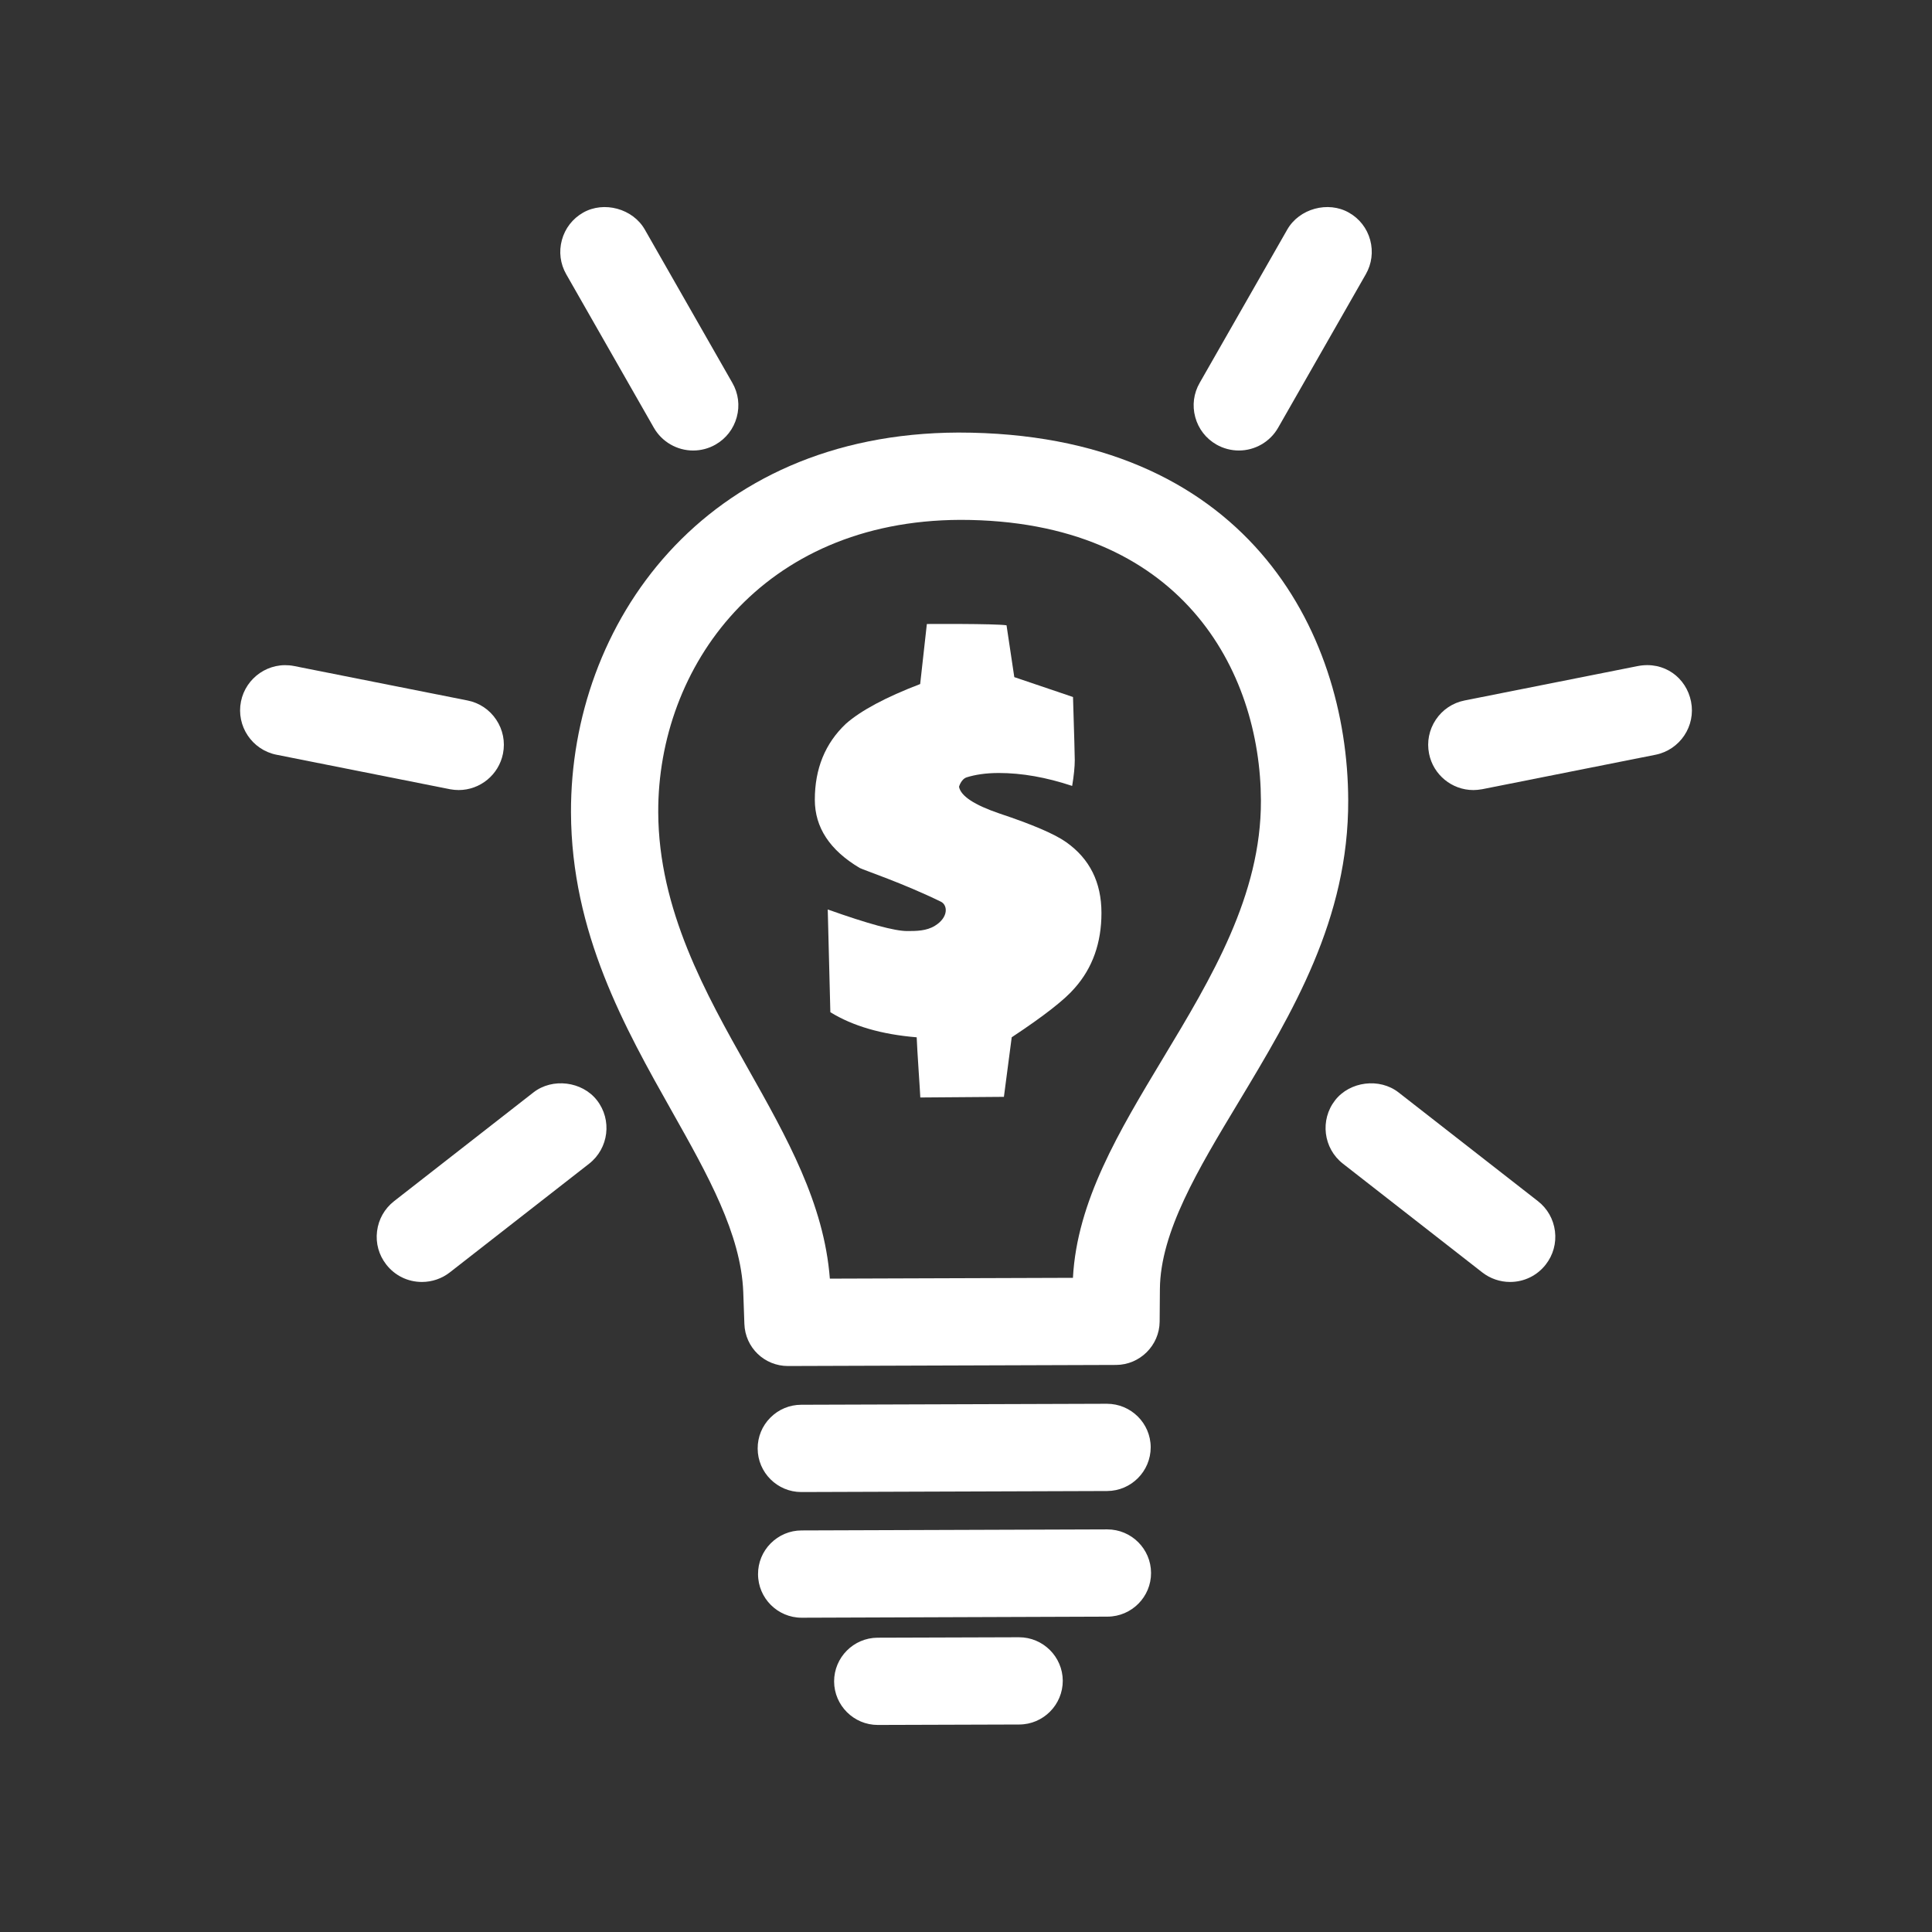
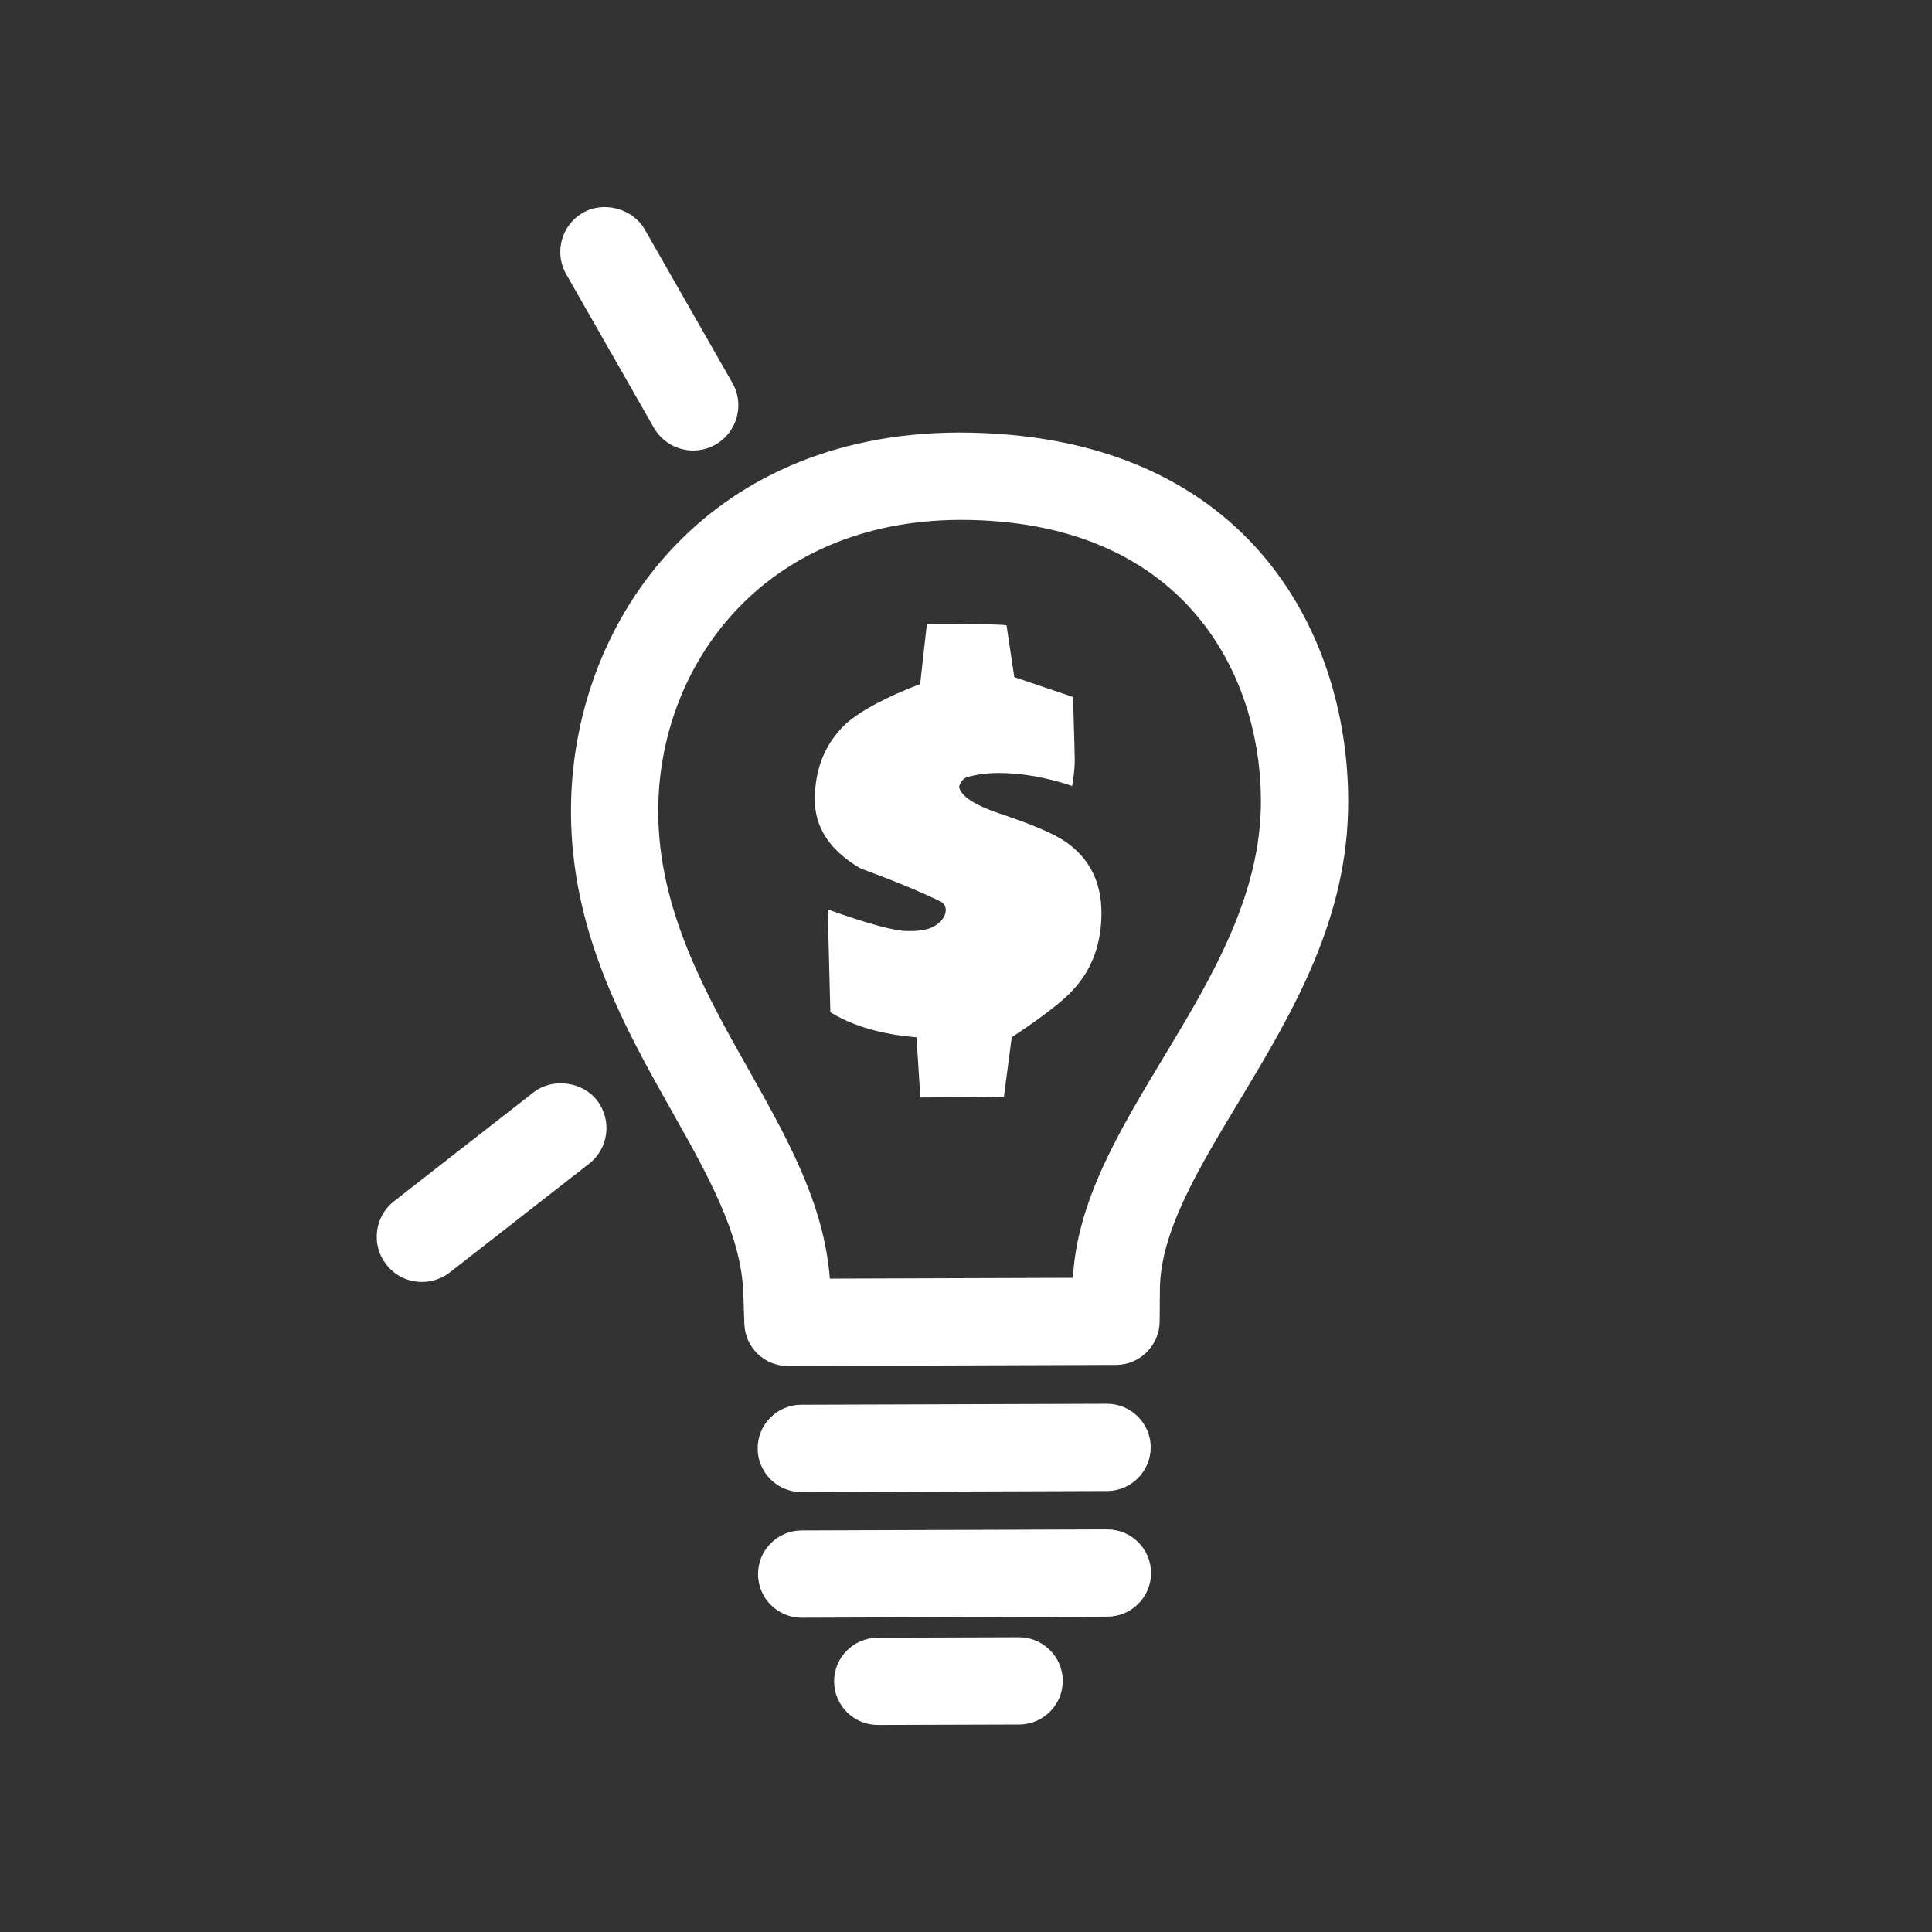
<svg xmlns="http://www.w3.org/2000/svg" version="1.1" id="Layer_1" x="0px" y="0px" viewBox="0 0 100 100" enable-background="new 0 0 100 100" xml:space="preserve">
  <rect x="0" y="0" width="100" height="100" fill="#333333" stroke="none" />
  <g>
    <path fill="#FFFFFF" d="M55.181,43.587c-0.595-0.42-1.742-0.911-3.44-1.477c-1.313-0.446-2.012-0.908-2.102-1.387   c0,0,0.107-0.4,0.402-0.49c0.425-0.132,0.97-0.223,1.656-0.223c1.192,0,2.458,0.223,3.798,0.669   c0.089-0.537,0.135-0.983,0.135-1.34c0-0.207-0.03-1.296-0.091-3.262L52.5,35.048l-0.402-2.683   c-0.624-0.091-4.124-0.067-4.124-0.067l-0.346,3.108c-1.789,0.685-3.069,1.373-3.845,2.056c-1.073,1.013-1.608,2.325-1.608,3.933   c0,1.431,0.773,2.609,2.323,3.531c0.238,0.121,2.226,0.781,4.201,1.745c0.358,0.172,0.407,0.811-0.312,1.25   c-0.437,0.267-0.955,0.27-1.431,0.27c-0.656,0-2.025-0.374-4.112-1.117l0.135,5.318c1.163,0.716,2.651,1.15,4.469,1.299   c0.016,0.56,0.187,2.969,0.187,3.115l4.327-0.033l0.404-3.083c1.669-1.103,2.755-1.954,3.263-2.551   c0.922-1.041,1.382-2.337,1.382-3.887C57.011,45.671,56.404,44.449,55.181,43.587z" />
    <path fill="#FFFFFF" d="M49.604,22.389c-13.203,0.046-20.08,9.924-20.05,19.658c0.021,6.24,2.788,11.151,5.232,15.488   c1.836,3.259,3.571,6.337,3.685,9.346l0.058,1.645c0.042,1.222,1.034,2.179,2.257,2.179h0.005l16.982-0.056   c1.23-0.007,2.238-1.011,2.25-2.239l0.013-1.687c0.022-2.955,1.98-6.205,4.06-9.657c2.806-4.667,5.71-9.492,5.687-15.649   C69.755,32.639,64.455,22.389,49.604,22.389z M60.196,54.778c-2.285,3.798-4.449,7.394-4.661,11.362l-12.582,0.042   c-0.299-3.889-2.22-7.295-4.248-10.893c-2.165-3.84-4.618-8.194-4.635-13.253c-0.023-7.492,5.34-15.093,15.635-15.128   c11.452,0,15.539,7.824,15.56,14.526C65.283,46.333,62.698,50.626,60.196,54.778z" />
-     <path fill="#FFFFFF" d="M62.961,23.009c0.353,0.202,0.755,0.309,1.164,0.309c0.836,0,1.615-0.451,2.03-1.178l4.538-7.943   c0.31-0.541,0.391-1.173,0.227-1.777c-0.165-0.604-0.555-1.106-1.097-1.412c-1.081-0.62-2.574-0.211-3.193,0.871l-4.534,7.936   c-0.312,0.541-0.395,1.173-0.23,1.777C62.029,22.196,62.421,22.7,62.961,23.009z" />
-     <path fill="#FFFFFF" d="M87.528,36.312c-0.246-1.236-1.386-2.1-2.752-1.838l-8.968,1.782c-0.613,0.121-1.143,0.474-1.49,0.994   c-0.347,0.52-0.473,1.145-0.35,1.759c0.216,1.092,1.181,1.884,2.293,1.884c0.144,0,0.287-0.014,0.459-0.044l8.973-1.784   C86.956,38.811,87.78,37.578,87.528,36.312z" />
-     <path fill="#FFFFFF" d="M79.601,62.17l-7.213-5.627c-0.983-0.767-2.522-0.574-3.285,0.409c-0.79,1.015-0.609,2.488,0.407,3.28   l7.214,5.629c0.408,0.318,0.918,0.493,1.436,0.493c0.727,0,1.4-0.328,1.846-0.899c0.386-0.493,0.555-1.106,0.479-1.726   C80.407,63.106,80.094,62.553,79.601,62.17z" />
    <path fill="#FFFFFF" d="M33.845,22.143c0.416,0.725,1.194,1.176,2.032,1.176c0.408,0,0.81-0.107,1.158-0.307   c0.545-0.311,0.935-0.815,1.099-1.419c0.165-0.602,0.084-1.234-0.226-1.773l-4.534-7.94c-0.617-1.08-2.112-1.491-3.194-0.873   c-0.544,0.311-0.933,0.813-1.097,1.417c-0.165,0.602-0.084,1.234,0.227,1.775L33.845,22.143z" />
-     <path fill="#FFFFFF" d="M23.74,40.893c1.113,0,2.077-0.792,2.294-1.884c0.122-0.613-0.001-1.238-0.35-1.759   c-0.347-0.52-0.876-0.874-1.488-0.994l-8.982-1.784c-1.292-0.249-2.496,0.606-2.742,1.84c-0.252,1.266,0.572,2.5,1.838,2.753   l8.99,1.787C23.447,40.879,23.595,40.893,23.74,40.893z" />
    <path fill="#FFFFFF" d="M27.612,56.543L20.4,62.17c-0.494,0.386-0.807,0.939-0.884,1.559c-0.077,0.623,0.093,1.234,0.479,1.726   c0.446,0.572,1.117,0.899,1.845,0.899c0.519,0,1.03-0.174,1.439-0.493l7.215-5.629c1.015-0.795,1.196-2.267,0.403-3.283   C30.131,55.967,28.593,55.777,27.612,56.543z" />
    <path fill="#FFFFFF" d="M41.474,77.228h0.006l15.829-0.053c1.243-0.007,2.252-1.022,2.251-2.267   c-0.005-1.241-1.019-2.249-2.267-2.249L41.469,72.71c-0.603,0.002-1.17,0.239-1.595,0.667c-0.427,0.427-0.66,0.997-0.657,1.601   C39.22,76.218,40.234,77.228,41.474,77.228z" />
    <path fill="#FFFFFF" d="M57.312,79.161l-15.826,0.054c-0.604,0.002-1.171,0.242-1.597,0.671c-0.424,0.427-0.656,0.997-0.653,1.594   c0.002,1.243,1.015,2.253,2.258,2.253H41.5l15.83-0.056c1.245-0.007,2.253-1.024,2.248-2.263   C59.575,80.172,58.562,79.161,57.312,79.161z" />
    <path fill="#FFFFFF" d="M52.744,84.744l-7.322,0.023c-1.243,0.007-2.251,1.022-2.249,2.267c0.007,1.241,1.02,2.249,2.26,2.249   h0.005l7.321-0.023c1.242-0.005,2.252-1.02,2.25-2.267C55.002,85.752,53.988,84.744,52.744,84.744z" />
  </g>
</svg>